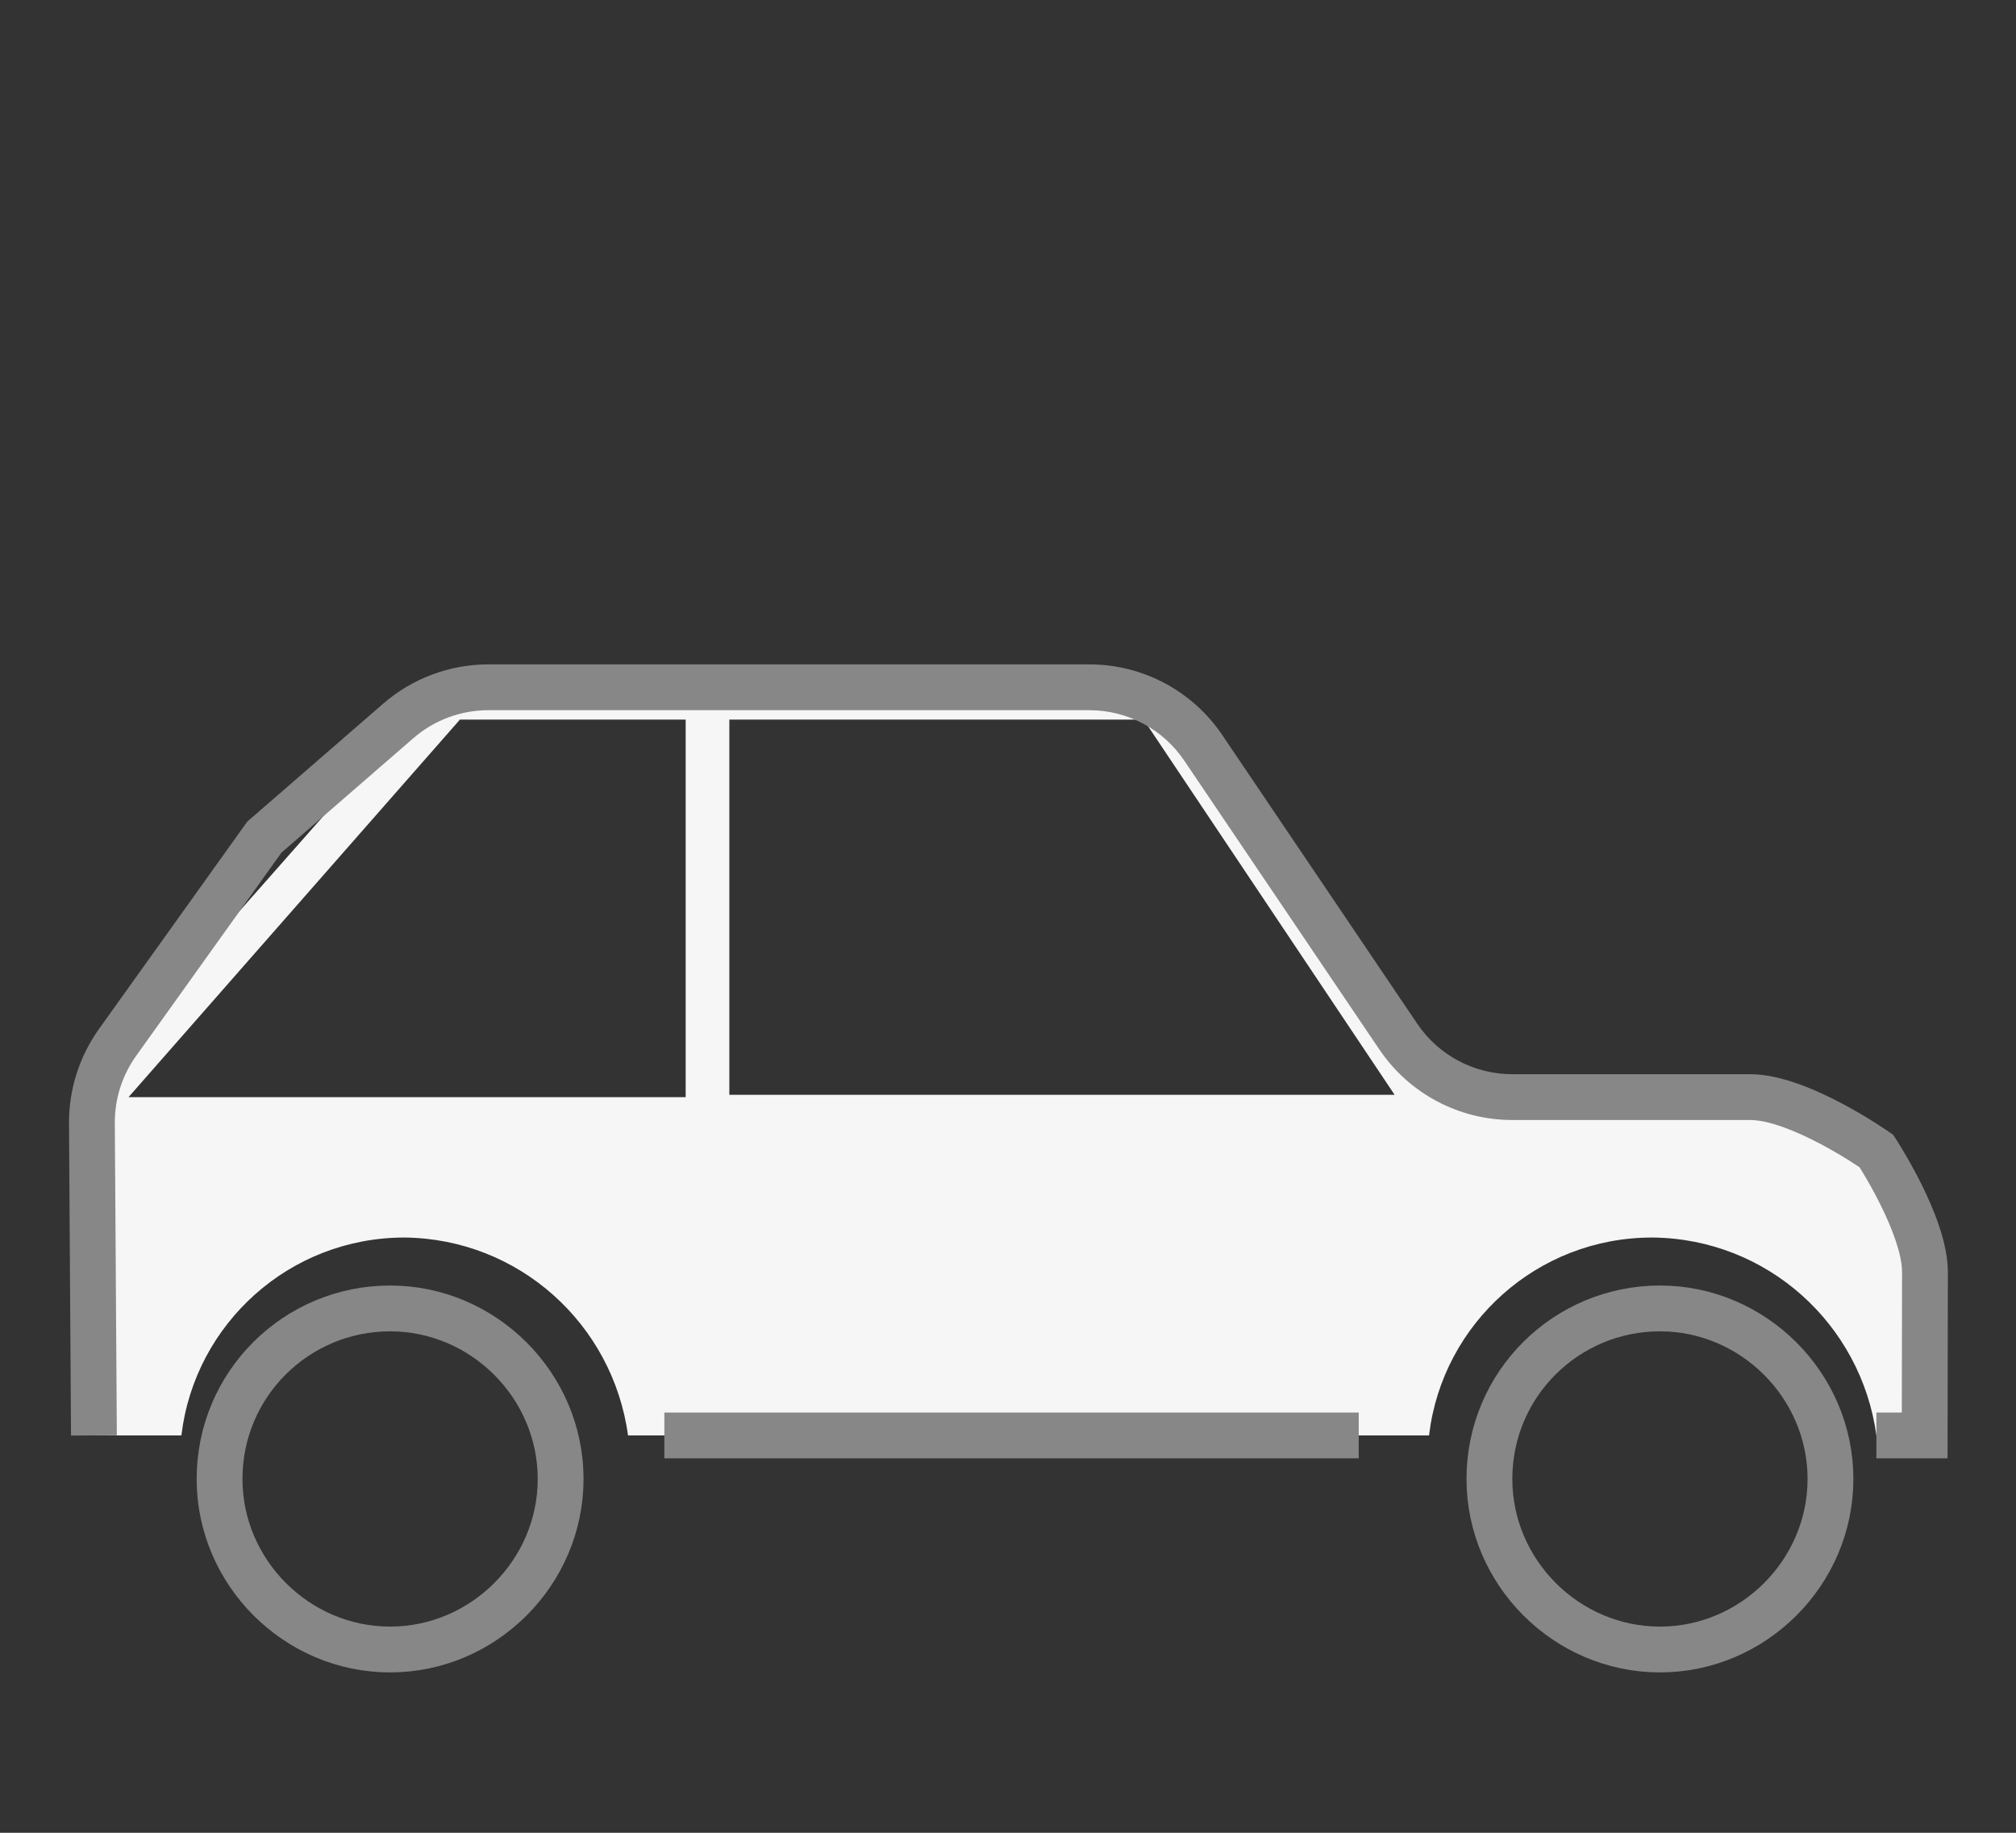
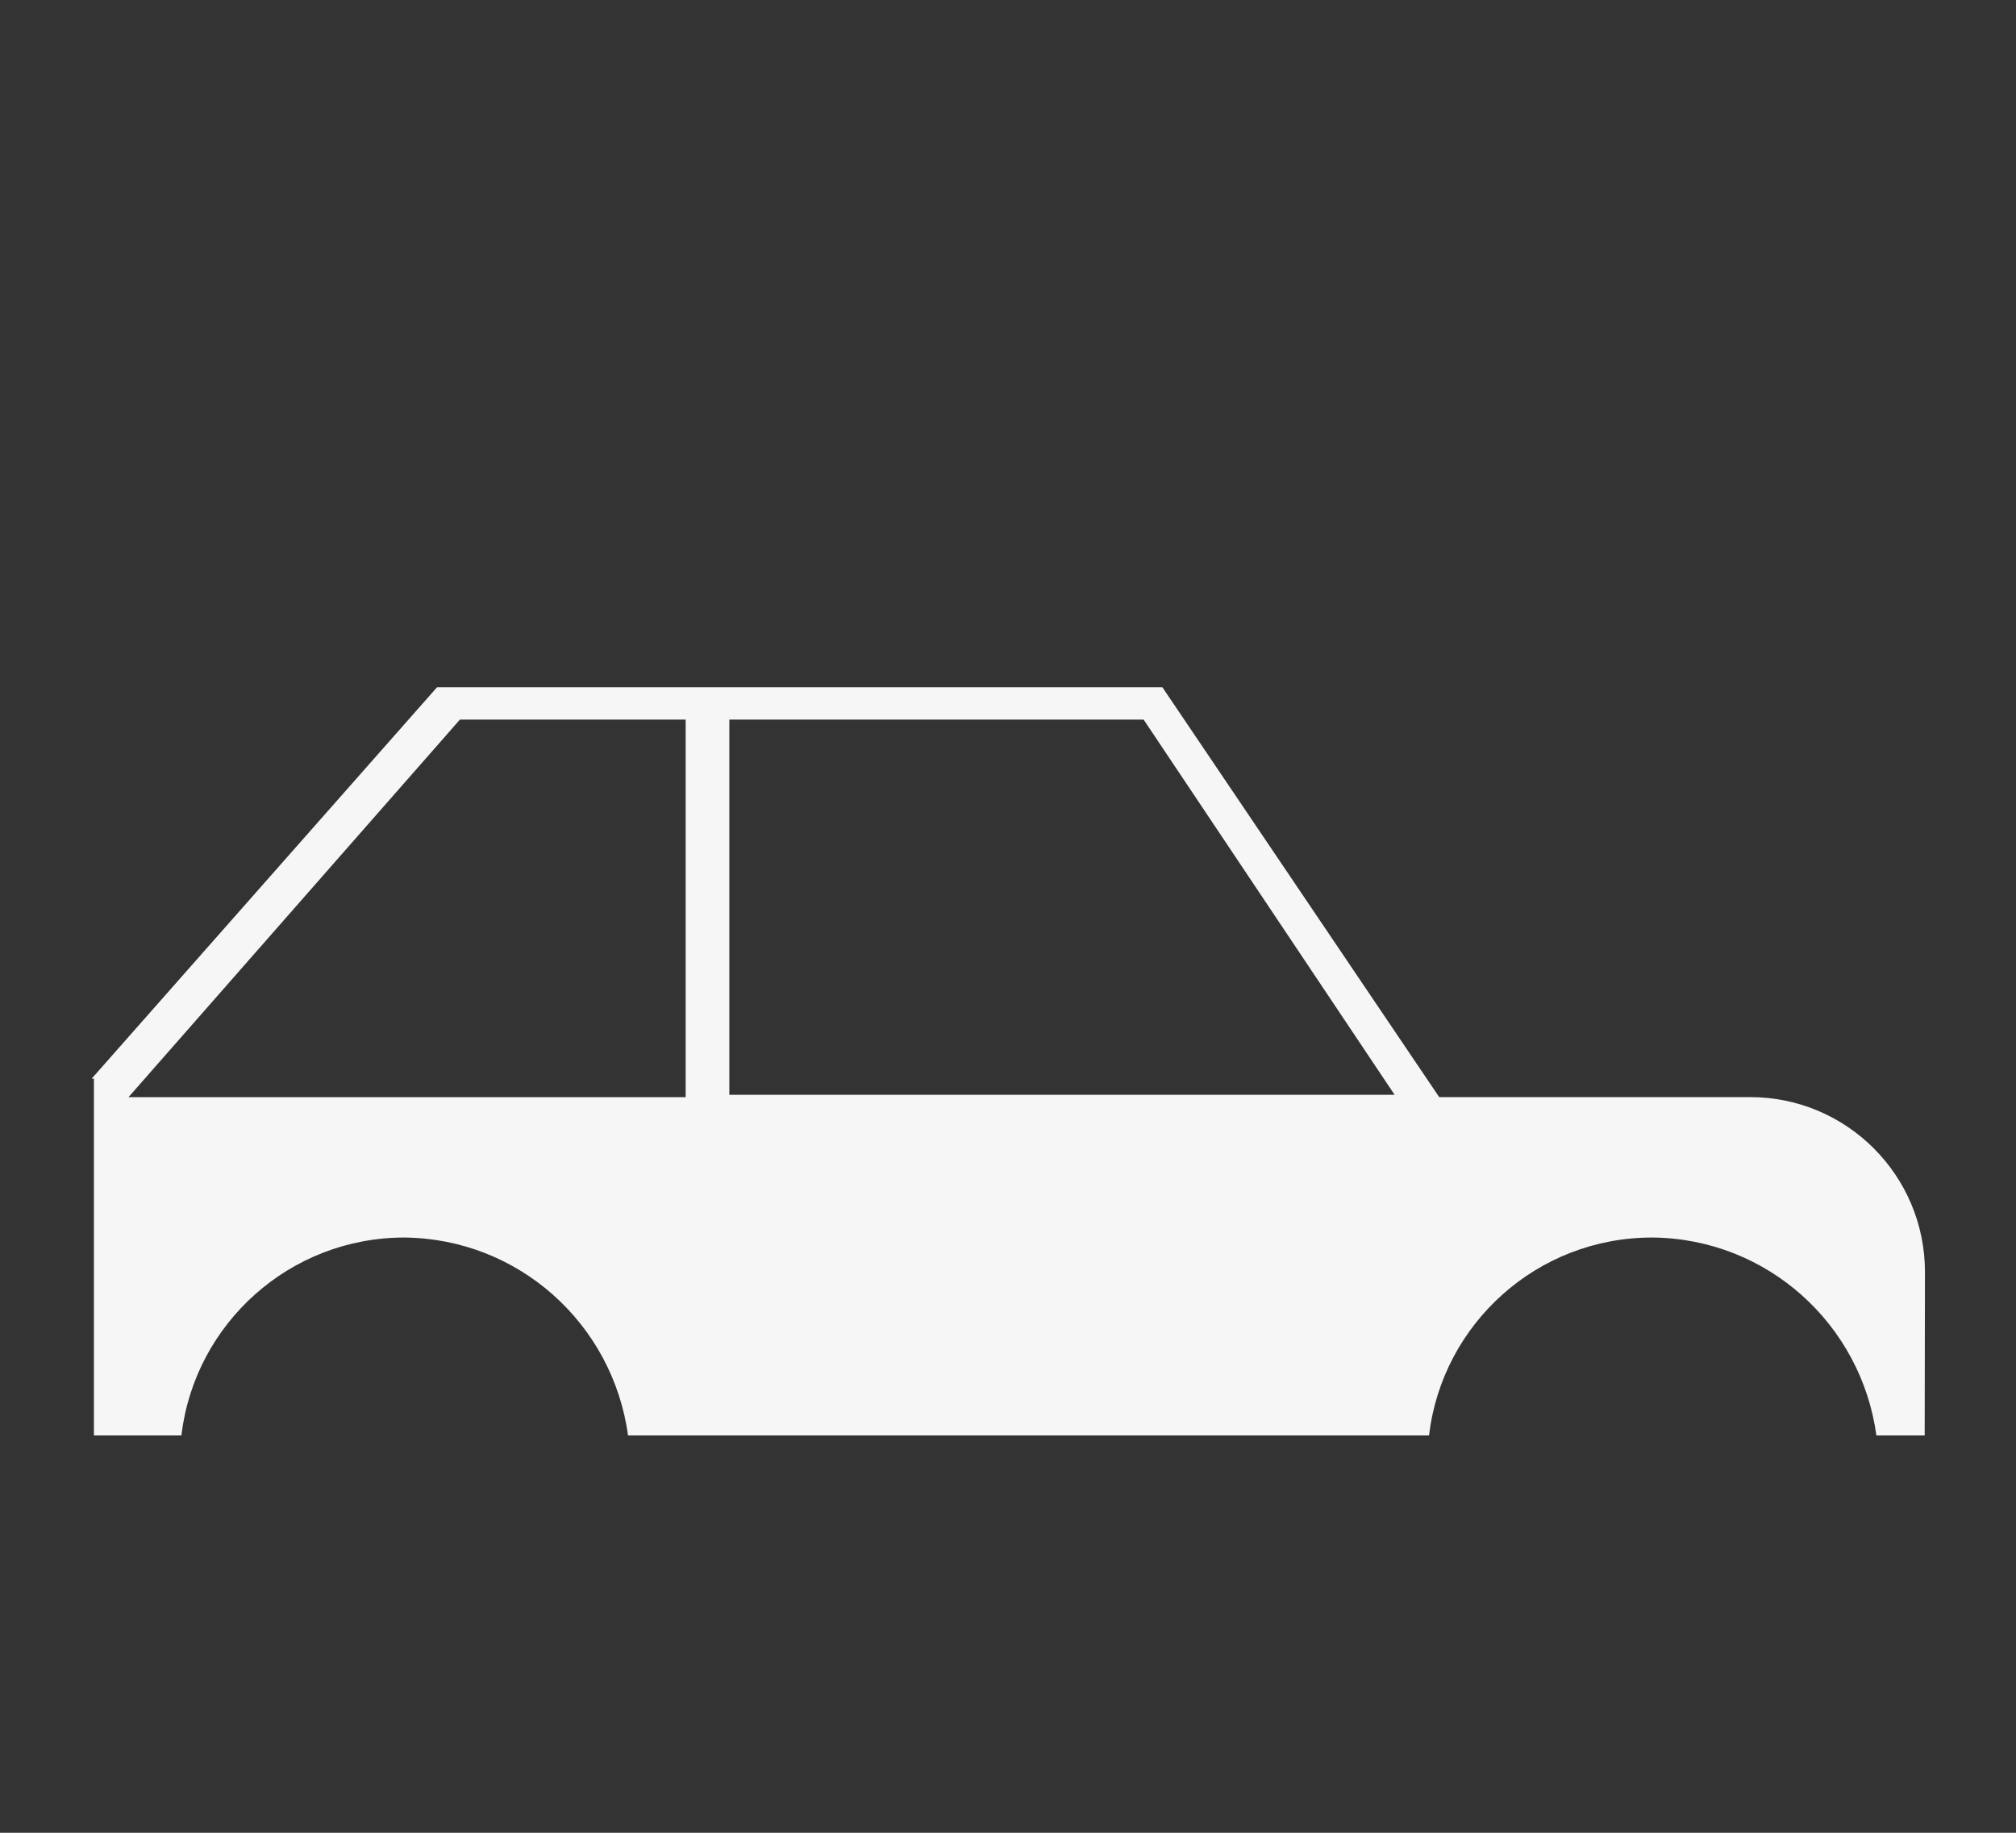
<svg xmlns="http://www.w3.org/2000/svg" width="44" height="40" viewBox="0 0 44 40" fill="none">
  <rect x="0" y="0" width="44" height="40" fill="#333333" stroke="none" />
  <path fill-rule="evenodd" clip-rule="evenodd" d="M40.953 31.328H42.007L42.013 27.761C42.013 25.653 40.305 23.944 38.197 23.944H38.194H31.411L25.37 15H9.538L2 23.542H2.05V31.328H3.96L3.962 31.305C4.26 28.883 6.324 27.009 8.826 27.009H8.833L8.836 27.009C11.325 27.038 13.375 28.896 13.707 31.328H31.189L31.192 31.305C31.489 28.883 33.553 27.009 36.055 27.009L36.079 27.009L36.083 27.009C38.571 27.04 40.62 28.897 40.953 31.328ZM14.965 23.945H2.805L10.038 15.705H14.965V23.945ZM15.918 23.894V15.705H24.96L30.438 23.894H15.918Z" fill="#F6F6F6" />
-   <path d="M39.951 32.278C39.951 30.238 38.269 28.556 36.229 28.556C34.189 28.556 32.507 30.202 32.507 32.278C32.507 34.318 34.189 36 36.229 36C38.269 36 39.951 34.318 39.951 32.278Z" stroke="#878787" stroke-miterlimit="10" />
-   <path d="M12.236 32.278C12.236 30.238 10.554 28.556 8.514 28.556C6.474 28.556 4.792 30.202 4.792 32.278C4.792 34.318 6.474 36 8.514 36C10.554 36 12.236 34.318 12.236 32.278Z" stroke="#878787" stroke-miterlimit="10" />
-   <path d="M42.007 31.328V31.828H42.506L42.507 31.329L42.007 31.328ZM26.262 16.321L25.847 16.601V16.601L26.262 16.321ZM30.519 22.624L30.933 22.344V22.344L30.519 22.624ZM42.013 27.761L42.513 27.761V27.761H42.013ZM2.006 24.515L2.506 24.511L2.006 24.515ZM2.566 22.75L2.159 22.459H2.159L2.566 22.75ZM5.769 18.271L5.441 17.893L5.397 17.932L5.362 17.98L5.769 18.271ZM8.692 15.734L9.02 16.112L8.692 15.734ZM40.953 25.12L41.371 24.846L41.318 24.766L41.24 24.712L40.953 25.12ZM42.007 30.828H40.953V31.828H42.007V30.828ZM10.658 15.5H23.776V14.5H10.658V15.5ZM25.847 16.601L30.104 22.903L30.933 22.344L26.676 16.041L25.847 16.601ZM41.513 27.759L41.507 31.327L42.507 31.329L42.513 27.761L41.513 27.759ZM33.005 24.444H38.197V23.444H33.005V24.444ZM14.5 31.828H29.655V30.828H14.5V31.828ZM2.55 31.325L2.506 24.511L1.506 24.518L1.55 31.331L2.55 31.325ZM2.973 23.041L6.176 18.562L5.362 17.98L2.159 22.459L2.973 23.041ZM6.097 18.648L9.02 16.112L8.364 15.357L5.441 17.893L6.097 18.648ZM38.197 24.444C38.603 24.444 39.194 24.68 39.747 24.974C40.009 25.113 40.241 25.253 40.407 25.359C40.489 25.411 40.555 25.455 40.6 25.485C40.622 25.5 40.639 25.512 40.65 25.519C40.656 25.523 40.66 25.526 40.662 25.527C40.663 25.528 40.664 25.529 40.665 25.529C40.665 25.529 40.665 25.53 40.665 25.53C40.665 25.53 40.665 25.53 40.665 25.53C40.665 25.53 40.665 25.53 40.665 25.529C40.665 25.529 40.665 25.529 40.953 25.12C41.24 24.712 41.24 24.711 41.24 24.711C41.24 24.711 41.24 24.711 41.24 24.711C41.24 24.711 41.24 24.711 41.239 24.711C41.239 24.711 41.239 24.71 41.238 24.71C41.237 24.709 41.235 24.708 41.233 24.707C41.23 24.704 41.224 24.7 41.217 24.695C41.203 24.686 41.183 24.672 41.158 24.655C41.107 24.621 41.033 24.572 40.942 24.515C40.761 24.399 40.507 24.245 40.216 24.091C39.661 23.797 38.875 23.444 38.197 23.444V24.444ZM40.953 25.12C40.535 25.395 40.535 25.395 40.535 25.395C40.535 25.395 40.535 25.395 40.535 25.395C40.535 25.395 40.535 25.395 40.535 25.395C40.535 25.395 40.535 25.395 40.535 25.395C40.535 25.395 40.536 25.396 40.536 25.398C40.538 25.4 40.541 25.404 40.544 25.409C40.551 25.42 40.561 25.436 40.575 25.458C40.602 25.501 40.641 25.564 40.688 25.644C40.783 25.804 40.91 26.027 41.035 26.279C41.3 26.811 41.513 27.377 41.513 27.761H42.513C42.513 27.12 42.196 26.366 41.931 25.833C41.791 25.554 41.652 25.309 41.548 25.134C41.496 25.046 41.453 24.975 41.422 24.926C41.406 24.901 41.394 24.882 41.385 24.869C41.381 24.862 41.377 24.857 41.375 24.853C41.374 24.851 41.373 24.849 41.372 24.848C41.372 24.848 41.371 24.847 41.371 24.847C41.371 24.847 41.371 24.846 41.371 24.846C41.371 24.846 41.371 24.846 41.371 24.846C41.371 24.846 41.371 24.846 40.953 25.12ZM30.104 22.903C30.755 23.867 31.842 24.444 33.005 24.444V23.444C32.174 23.444 31.398 23.032 30.933 22.344L30.104 22.903ZM23.776 15.5C24.606 15.5 25.383 15.912 25.847 16.601L26.676 16.041C26.025 15.077 24.939 14.5 23.776 14.5V15.5ZM10.658 14.5C9.816 14.5 9.001 14.804 8.364 15.357L9.02 16.112C9.475 15.717 10.056 15.5 10.658 15.5V14.5ZM2.506 24.511C2.503 23.984 2.666 23.47 2.973 23.041L2.159 22.459C1.73 23.06 1.502 23.78 1.506 24.518L2.506 24.511Z" fill="#878787" />
</svg>